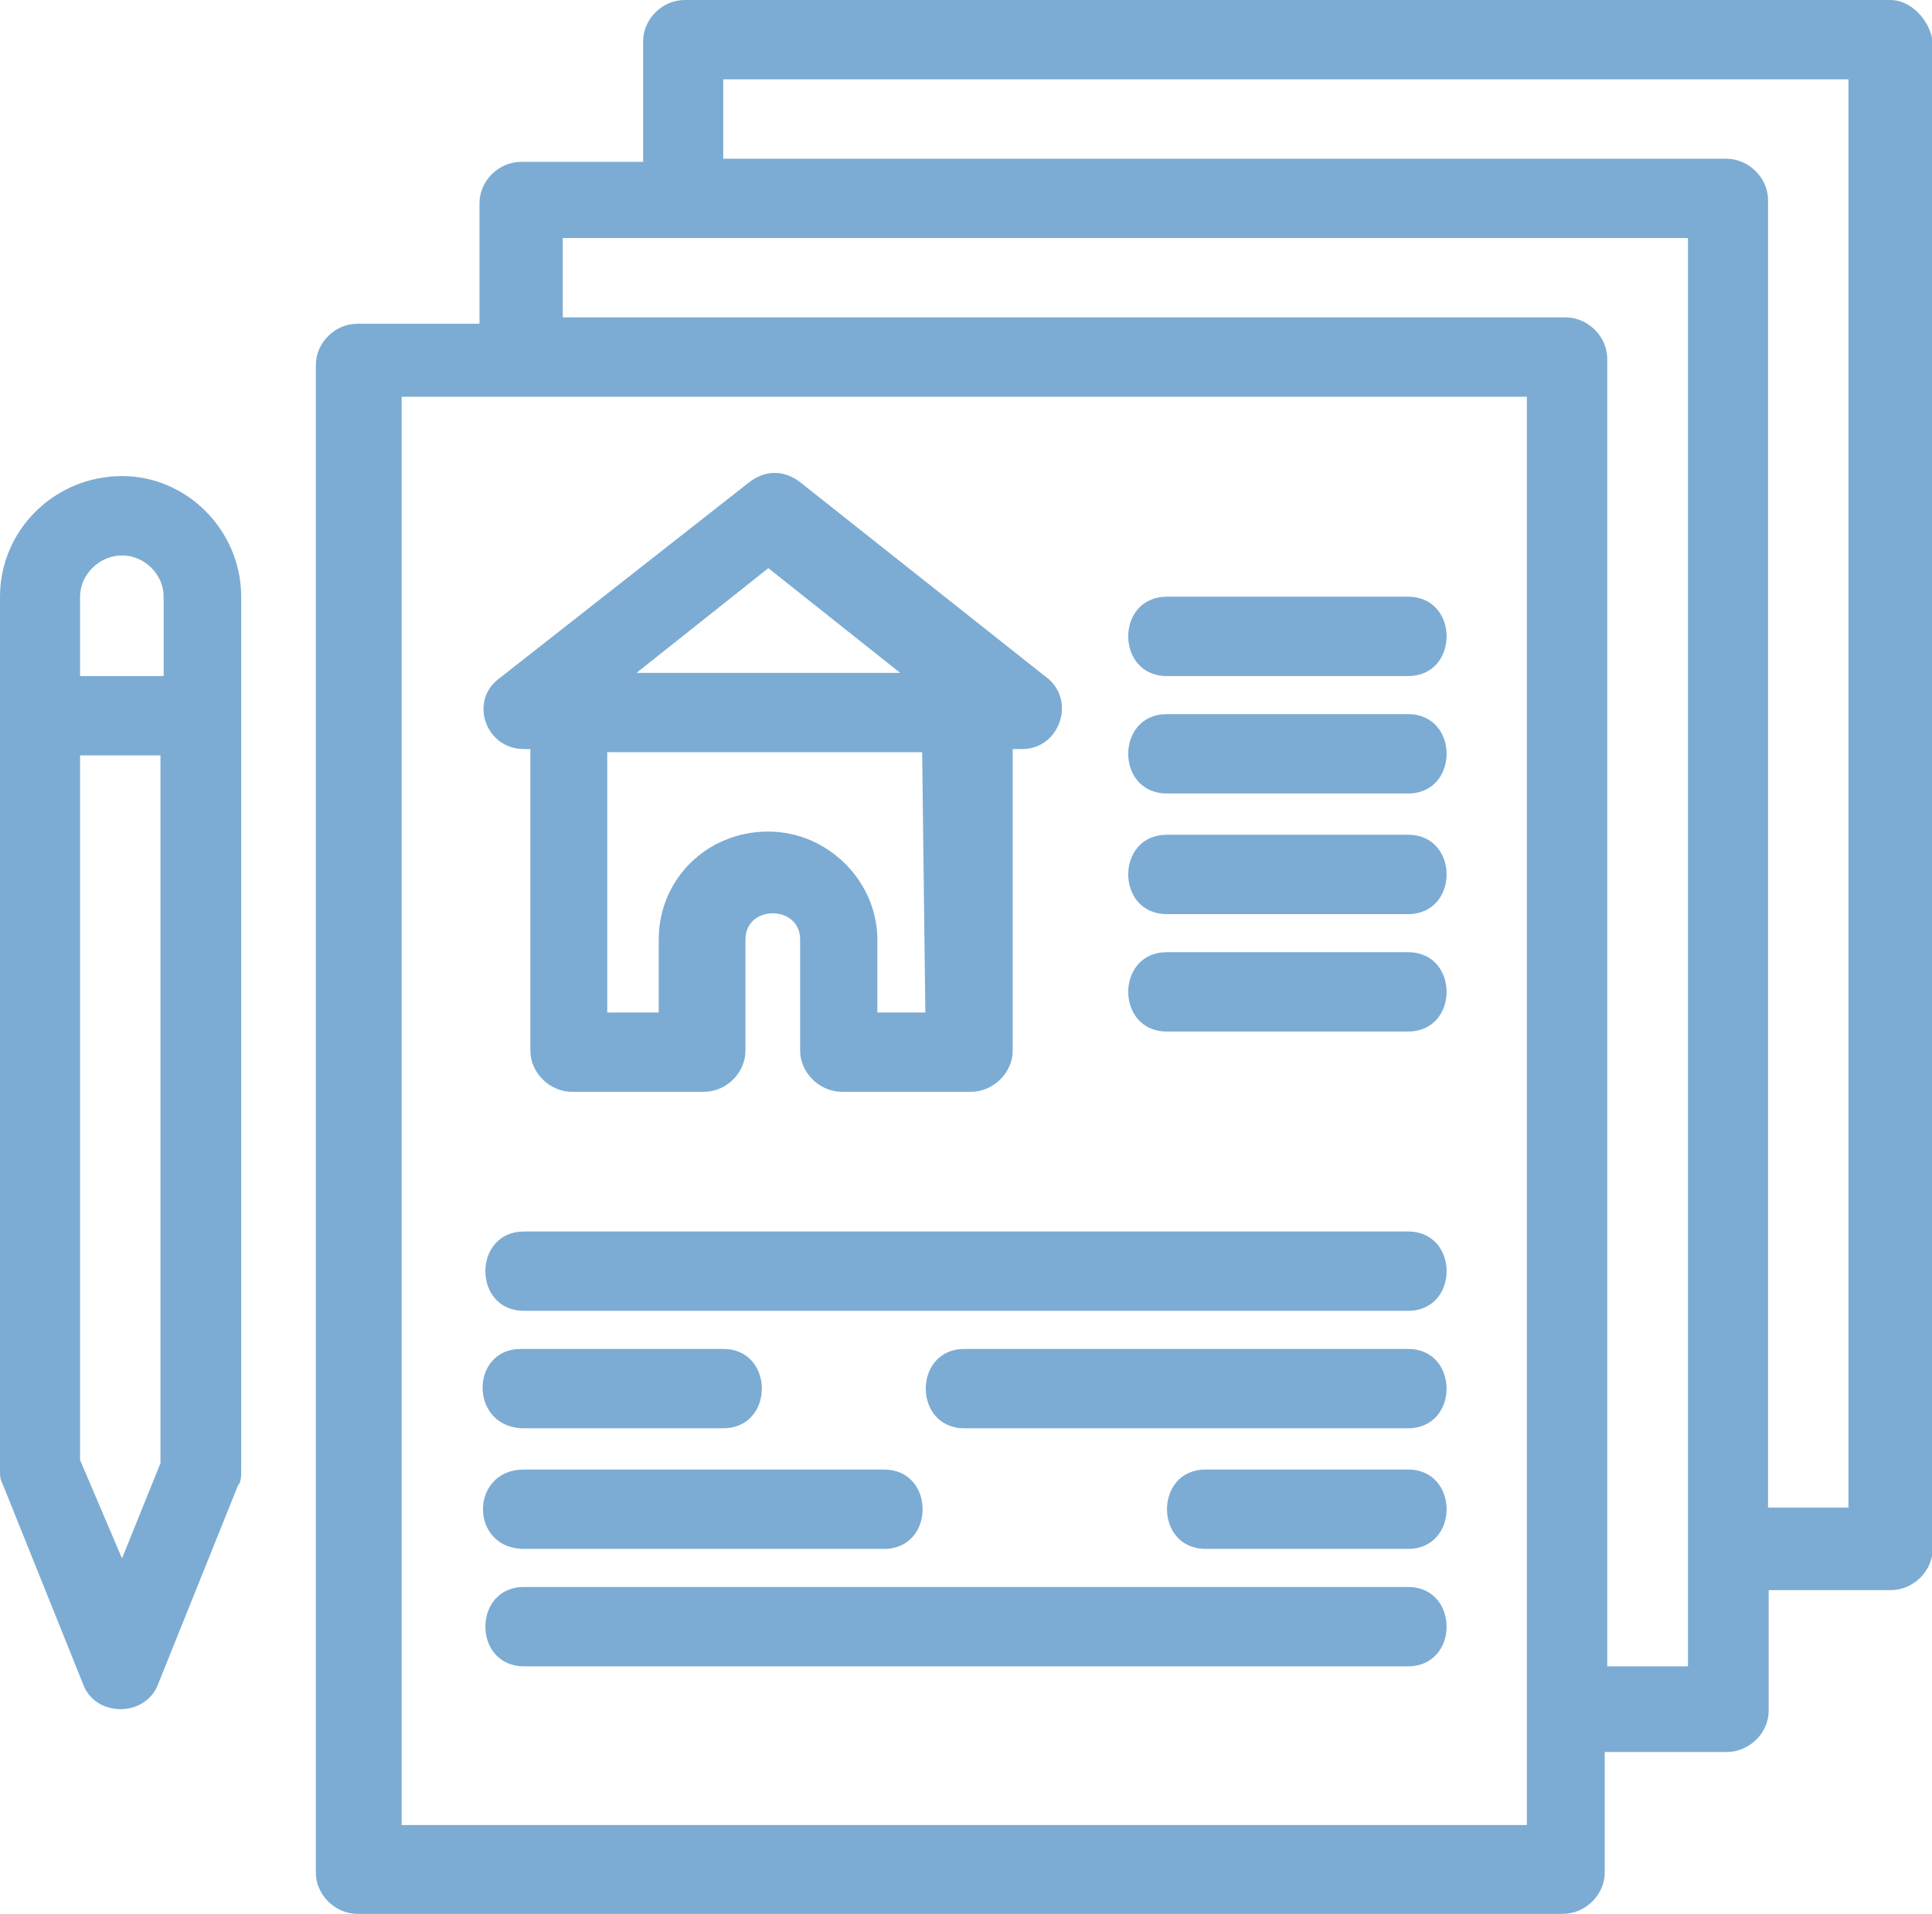
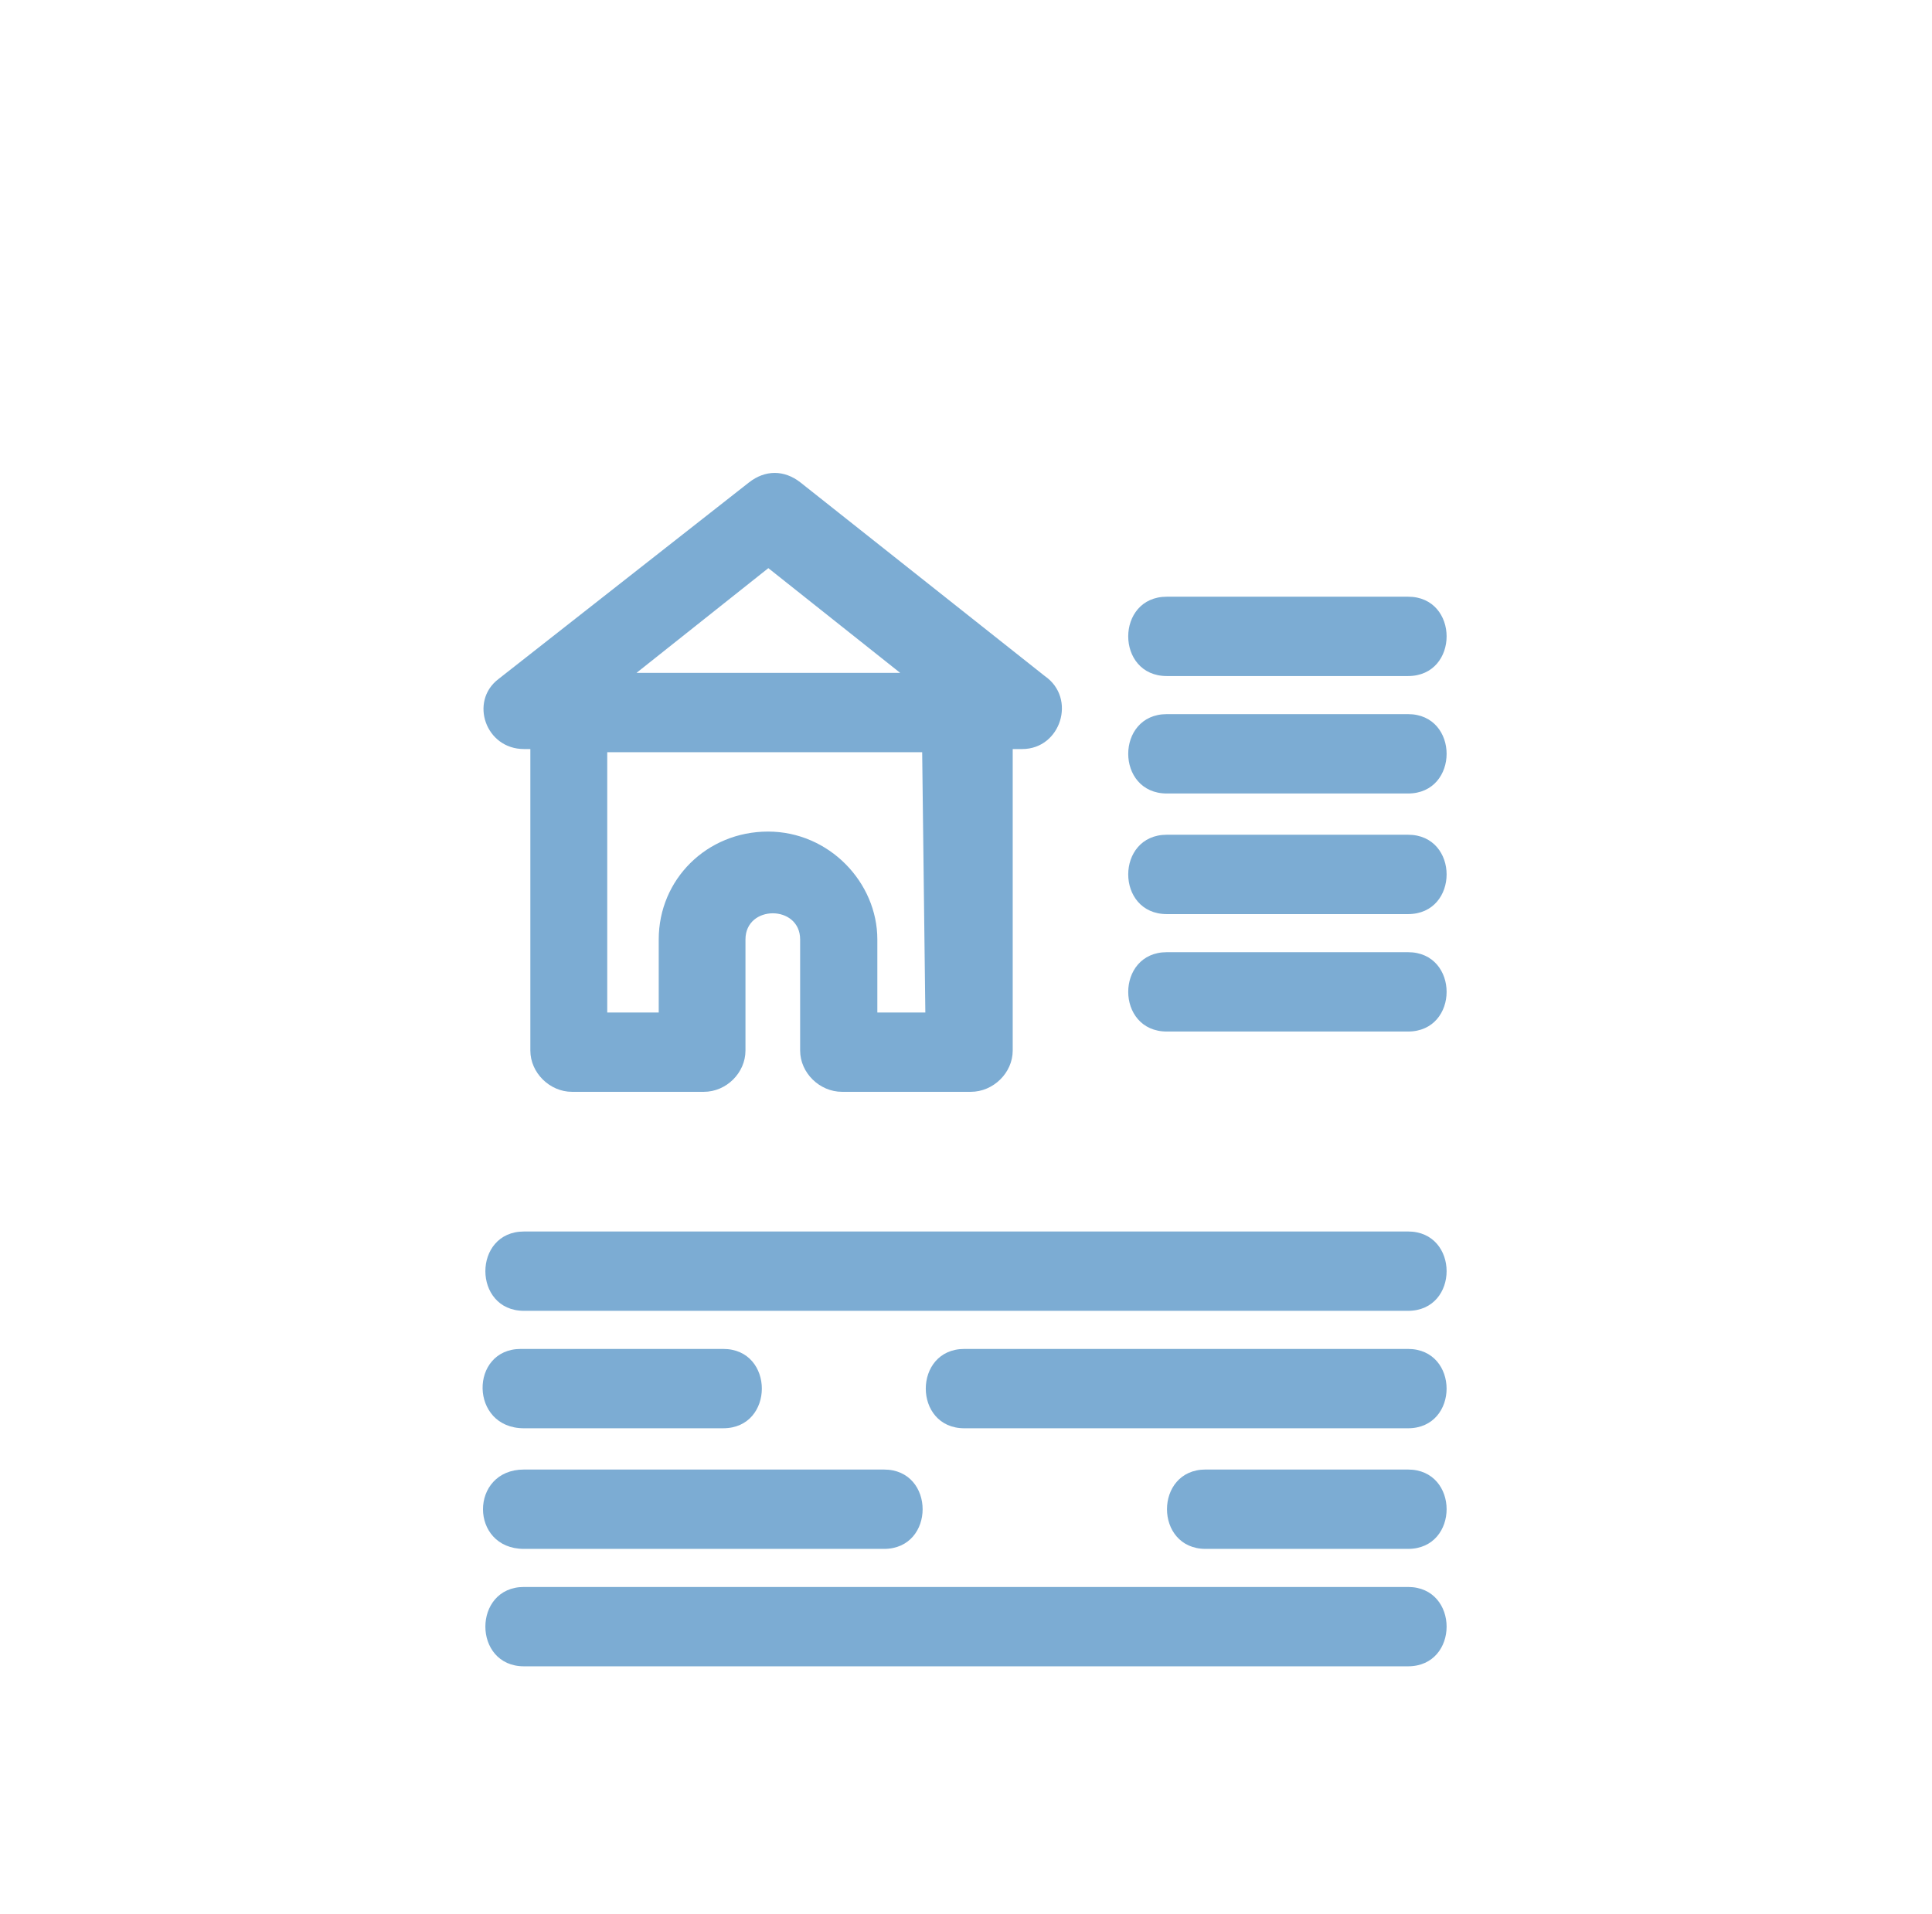
<svg xmlns="http://www.w3.org/2000/svg" width="108" height="107" fill="none" viewBox="0 0 108 107">
-   <path fill="#7CACD3" d="M105.655 0H38.279c-1.26 0-2.327 1.065-2.327 2.307V9.05h-6.82c-1.262 0-2.328 1.064-2.328 2.307v6.742h-6.82c-1.262 0-2.328 1.065-2.328 2.307v84.287c0 1.242 1.084 2.307 2.327 2.307H87.36c1.261 0 2.345-1.065 2.345-2.307V97.95h6.82c1.262 0 2.345-1.064 2.345-2.306V88.9h6.821c1.262 0 2.345-1.064 2.345-2.306V2.307C107.858 1.065 106.774 0 105.69 0h-.035ZM85.352 102.032h-62.9V22.181h62.9v79.851Zm8.988-8.873h-4.494V20.051c0-1.242-1.084-2.306-2.327-2.306h-56.06v-4.437h62.899V93.16h-.018Zm8.988-8.872h-4.494V11.179c0-1.242-1.084-2.307-2.345-2.307H40.43V4.436h62.899v79.85ZM6.821 26.617C3.055 26.617 0 29.634 0 33.36v48.798c0 .355 0 .532.178.887l4.494 11.179c.71 1.774 3.41 1.774 4.139 0l4.494-11.18c.177-.177.177-.531.177-.886V33.36c0-3.726-3.055-6.743-6.643-6.743H6.82Zm0 4.436c1.261 0 2.327 1.065 2.327 2.307v4.436H4.476V33.36c0-1.242 1.084-2.307 2.345-2.307Zm0 56.073-2.345-5.5V42.231H8.97v39.57l-2.149 5.324Z" />
  <path fill="#7CACD3" d="M29.291 41.877h.356v16.858c0 1.242 1.083 2.306 2.327 2.306h7.371c1.261 0 2.327-1.064 2.327-2.306v-6.211c0-1.952 3.056-1.952 3.056 0v6.21c0 1.243 1.083 2.307 2.344 2.307h7.194c1.262 0 2.345-1.064 2.345-2.306V41.877h.533c2.15 0 3.055-2.839 1.261-4.081l-13.66-10.824c-.906-.71-1.971-.71-2.877 0L27.852 37.973c-1.616 1.243-.71 3.904 1.44 3.904Zm22.453 14.728h-2.7v-4.081c0-3.194-2.7-6.033-6.11-6.033-3.411 0-6.111 2.662-6.111 6.033v4.081h-2.878v-14.55H51.55l.177 14.55h.018ZM42.95 31.763l7.372 5.856H35.58l7.371-5.856ZM78.709 33.36H65.227c-2.878 0-2.878 4.436 0 4.436h13.482c2.877 0 2.877-4.436 0-4.436ZM78.709 39.925H65.227c-2.878 0-2.878 4.437 0 4.437h13.482c2.877 0 2.877-4.437 0-4.437ZM78.709 46.668H65.227c-2.878 0-2.878 4.437 0 4.437h13.482c2.877 0 2.877-4.437 0-4.437ZM78.709 53.234H65.227c-2.878 0-2.878 4.436 0 4.436h13.482c2.877 0 2.877-4.436 0-4.436ZM78.708 68.85H29.291c-2.878 0-2.878 4.435 0 4.435h49.417c2.878 0 2.878-4.436 0-4.436ZM78.709 75.415H53.91c-2.878 0-2.878 4.436 0 4.436h24.797c2.878 0 2.878-4.436 0-4.436ZM29.291 86.594h20.126c2.878 0 2.878-4.436 0-4.436H29.291c-3.055 0-3.055 4.436 0 4.436ZM78.709 82.157H67.394c-2.878 0-2.878 4.437 0 4.437h11.315c2.877 0 2.877-4.436 0-4.436ZM29.292 79.85h11.137c2.878 0 2.878-4.435 0-4.435H29.114c-2.878 0-2.878 4.436.178 4.436ZM78.708 88.723H29.291c-2.878 0-2.878 4.436 0 4.436h49.417c2.878 0 2.878-4.436 0-4.436Z" />
</svg>